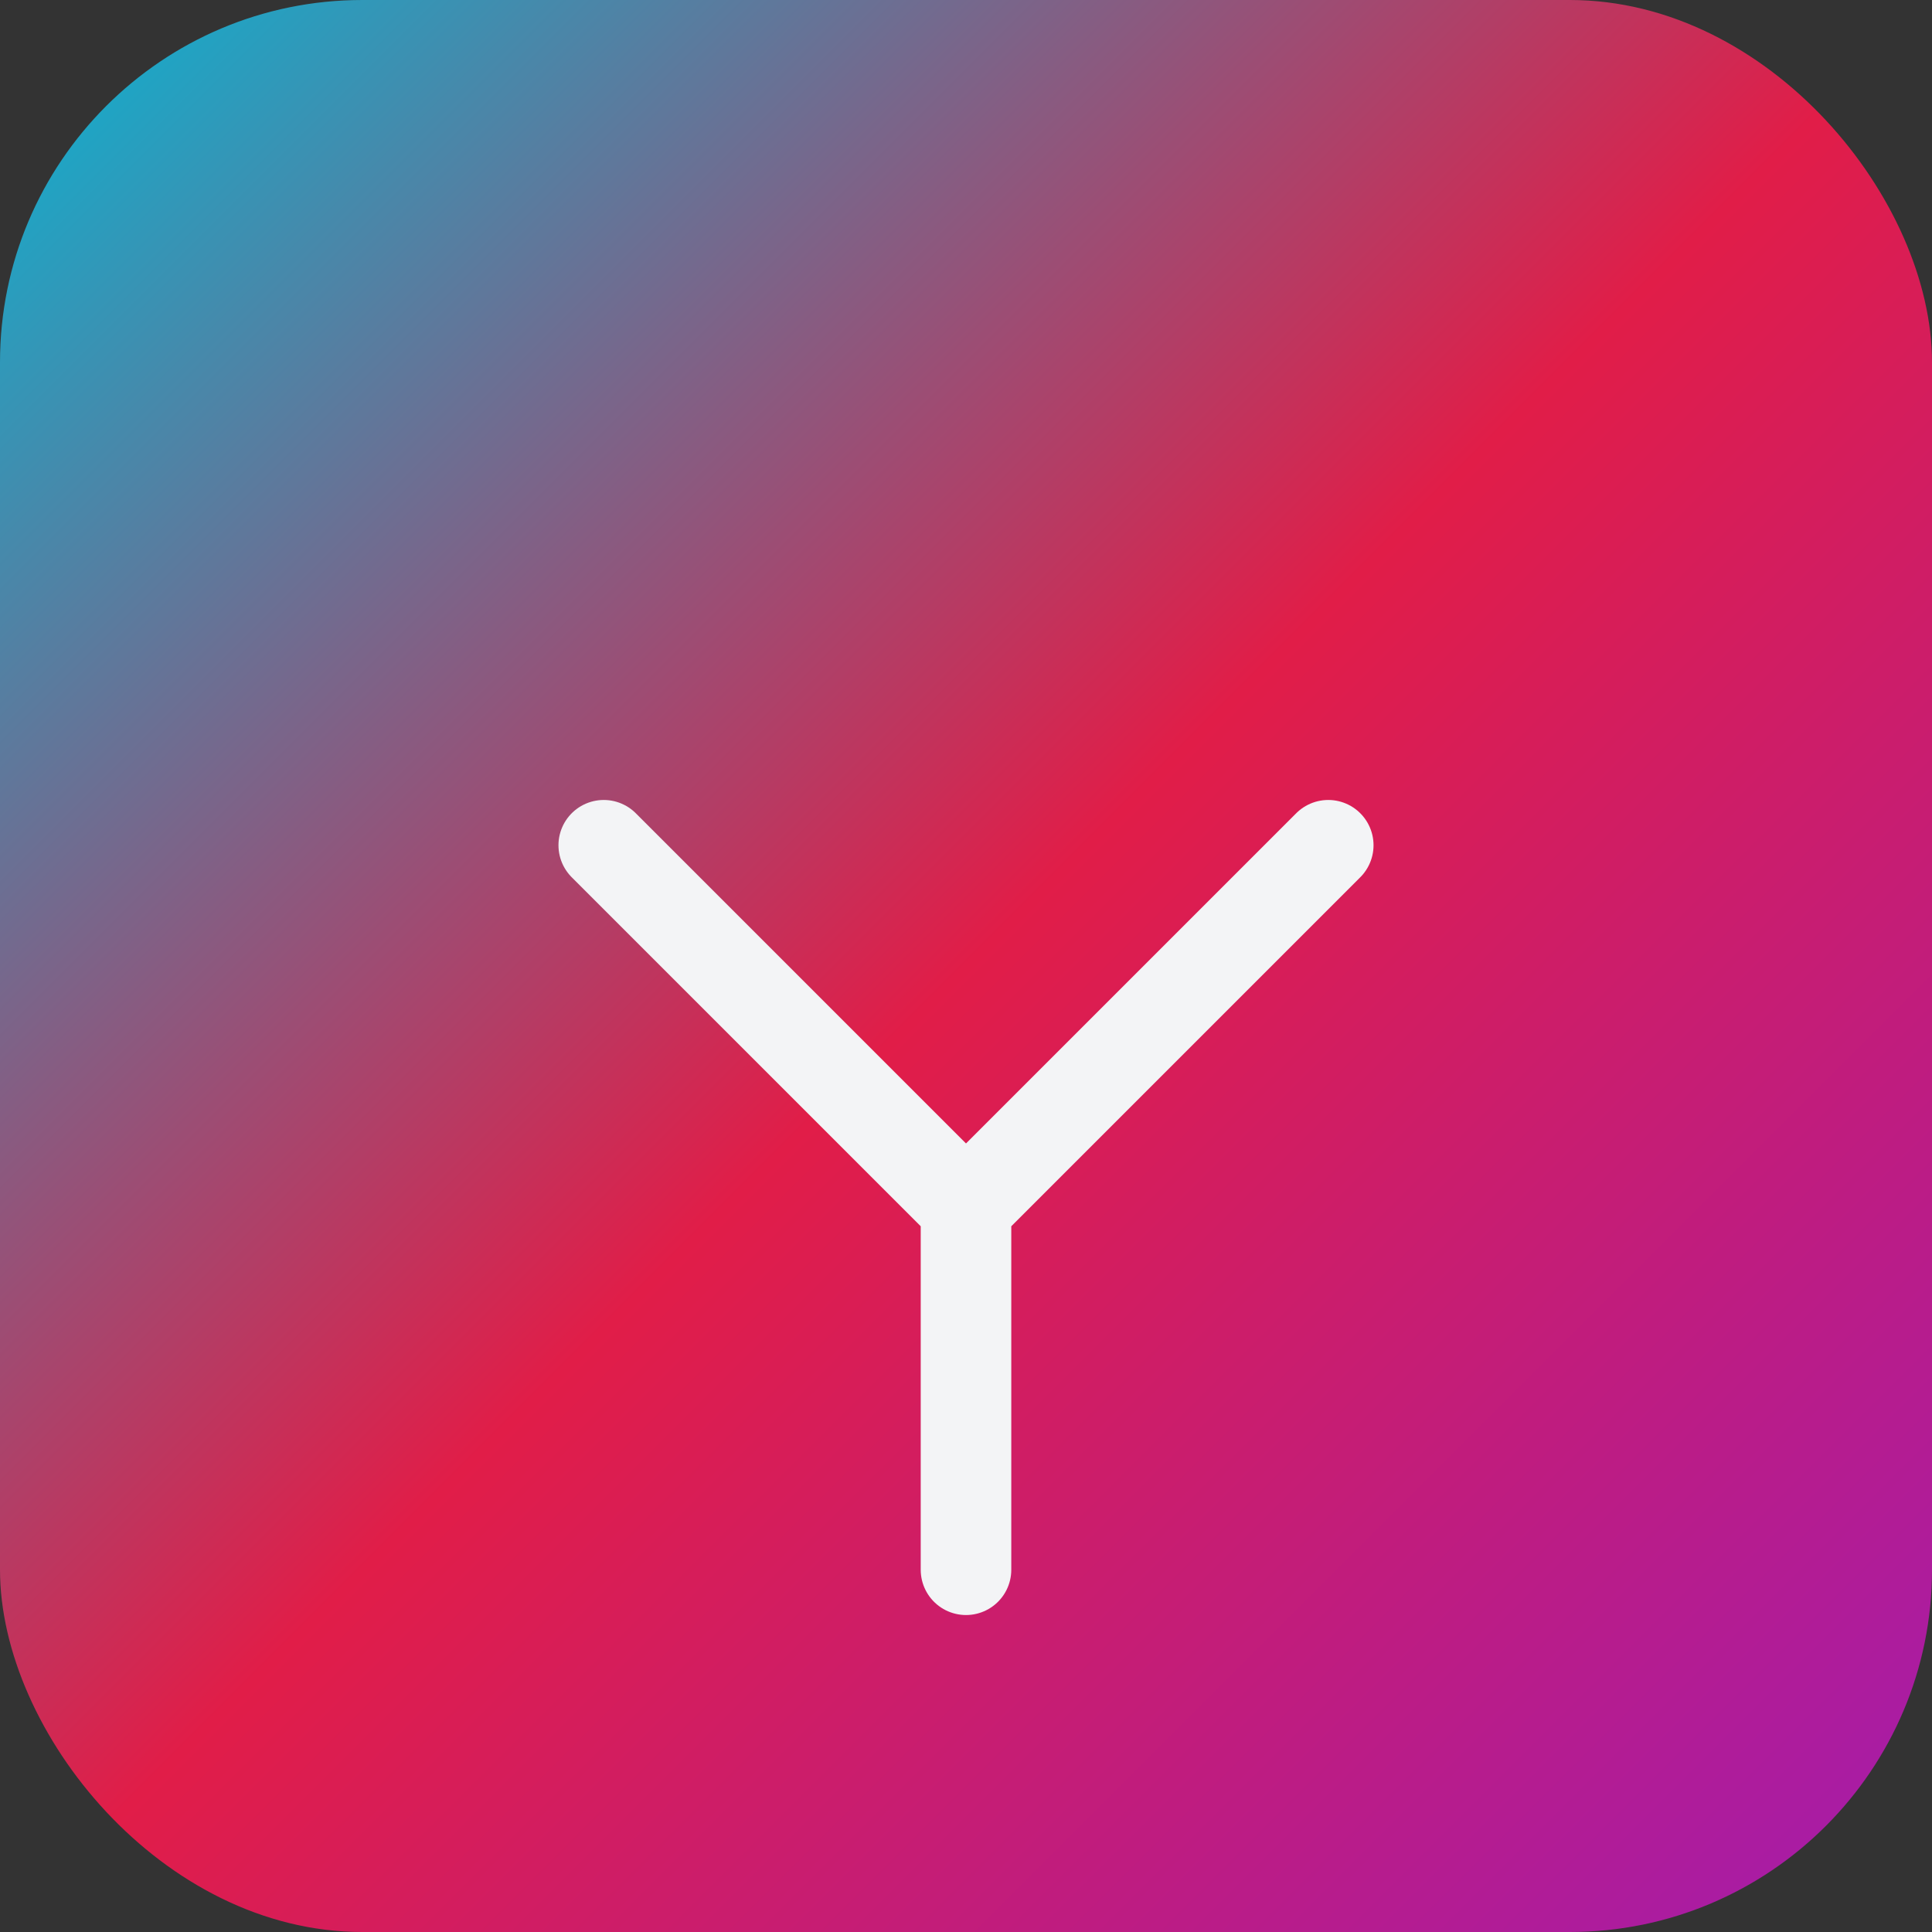
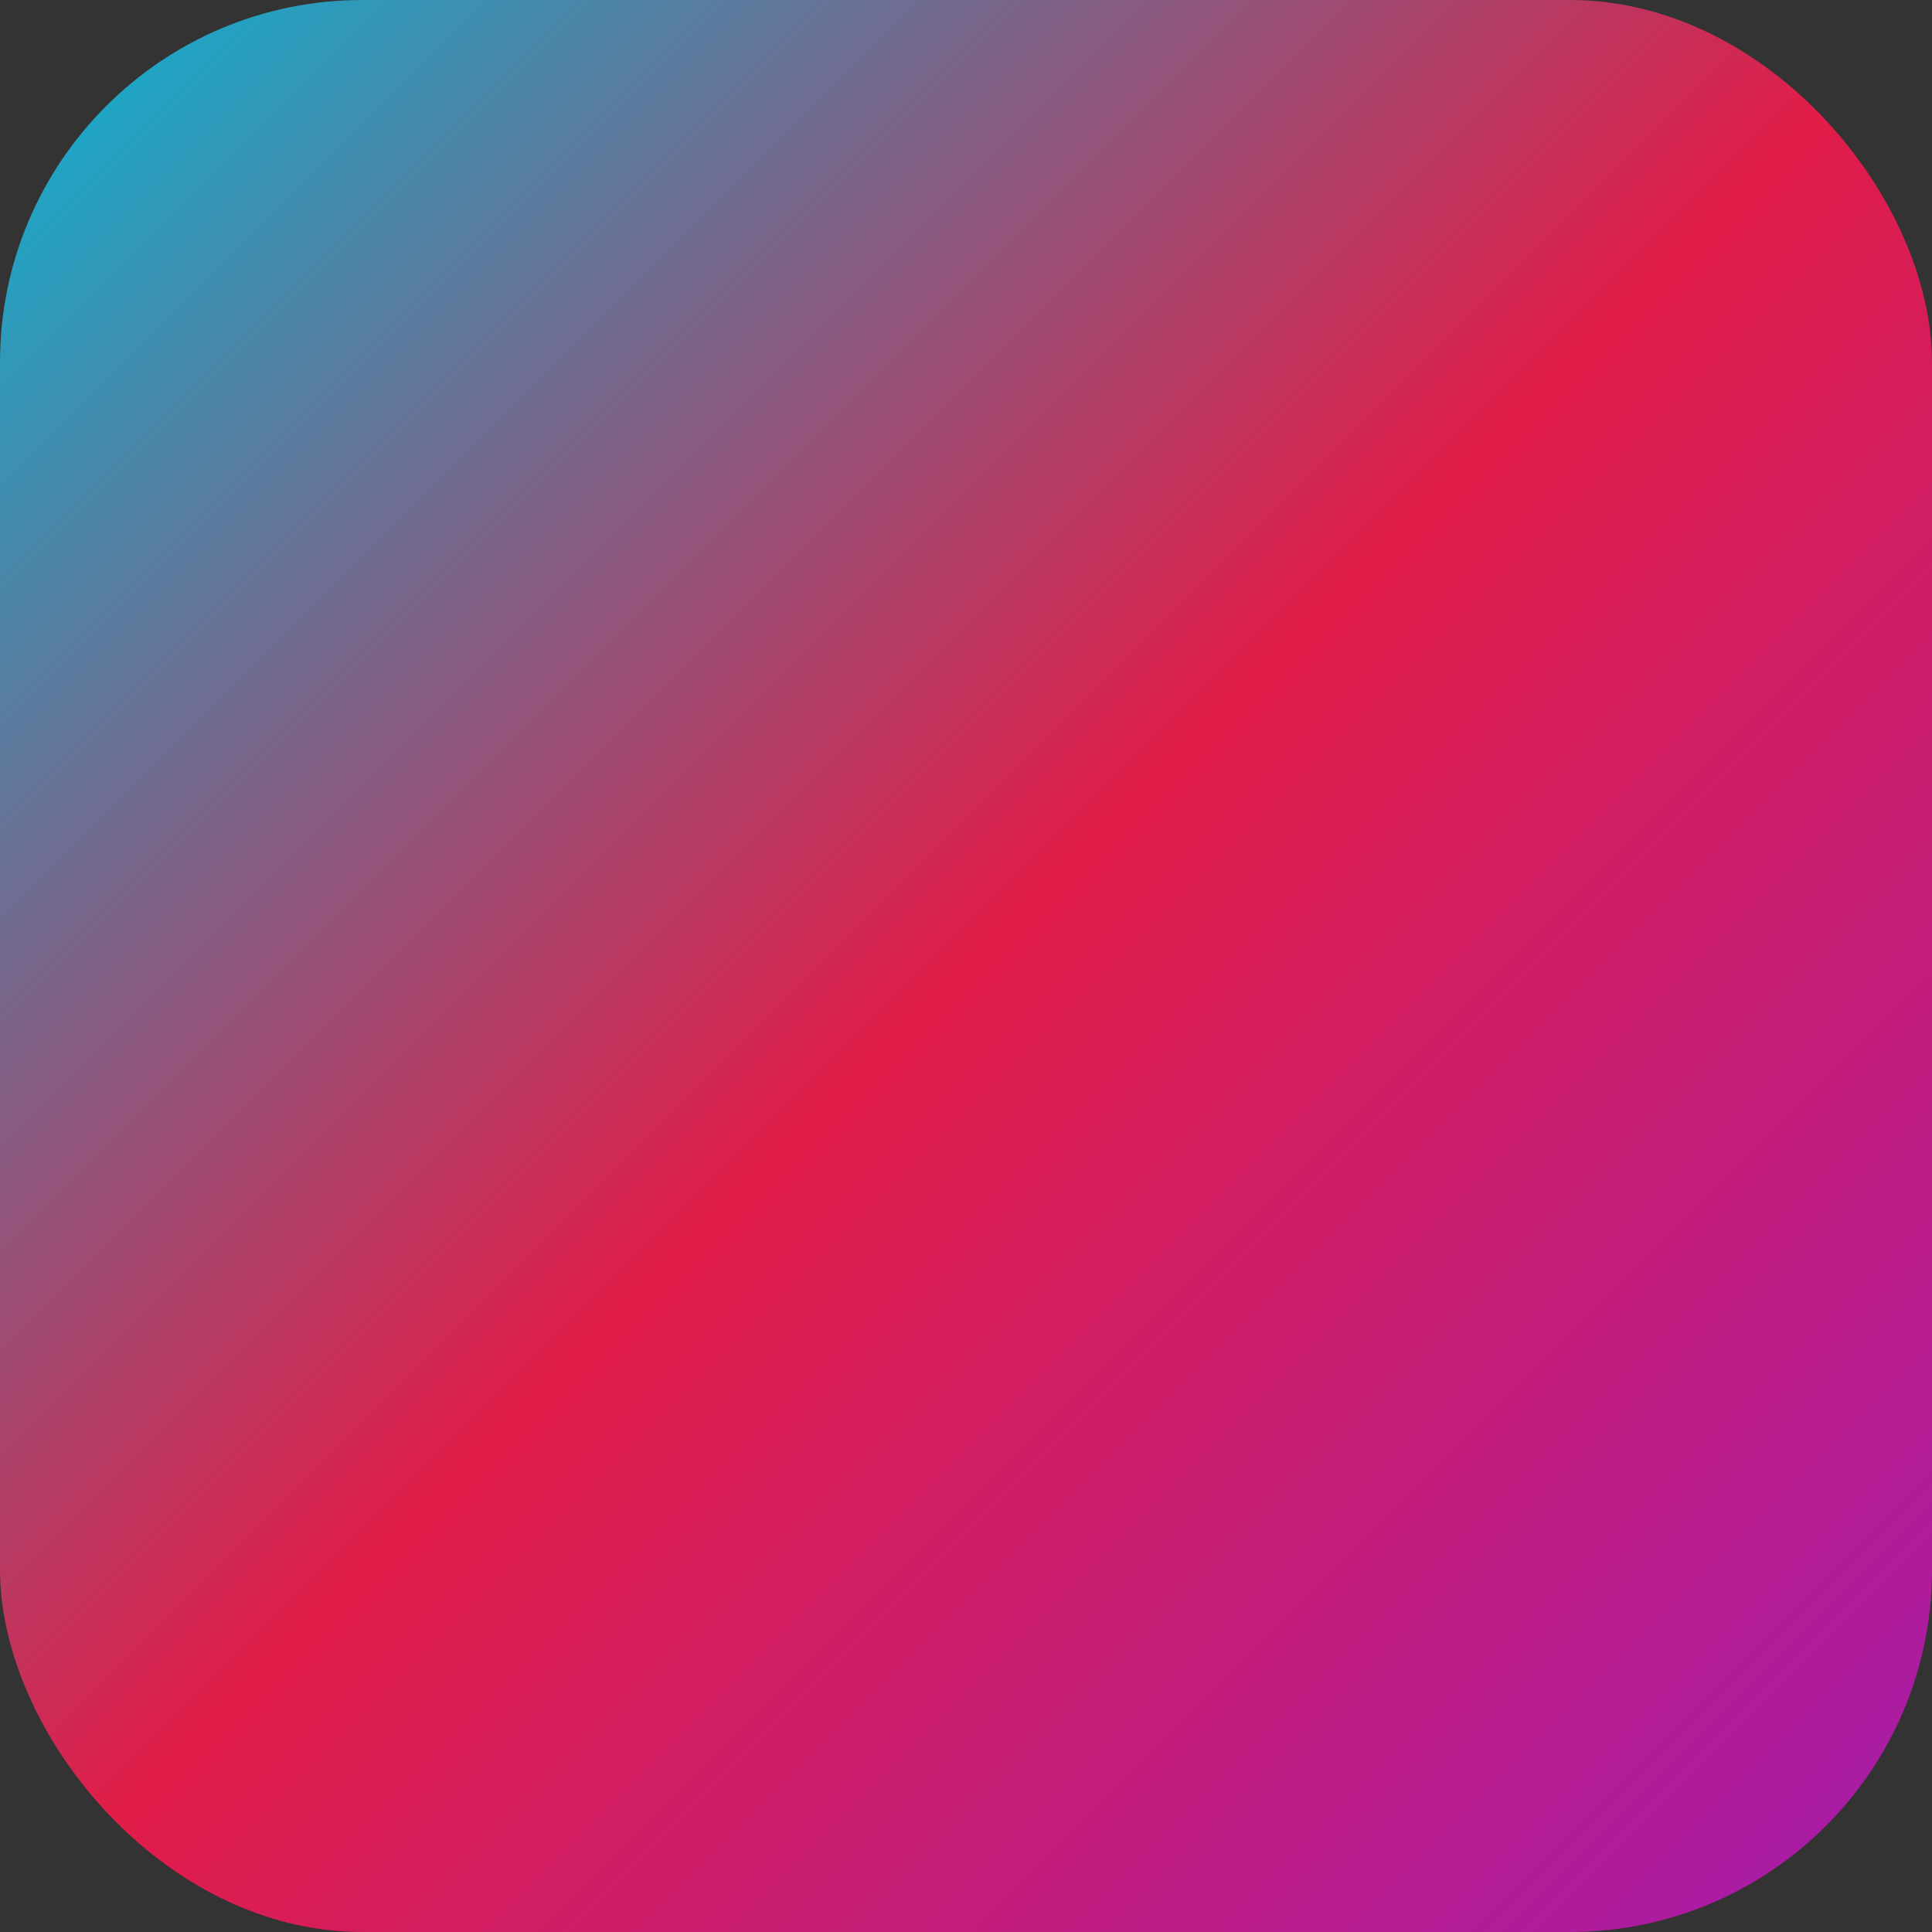
<svg xmlns="http://www.w3.org/2000/svg" viewBox="0 0 64 64" fill="none">
  <rect x="0" y="0" width="64" height="64" fill="#333333" stroke="none" />
  <defs>
    <linearGradient id="grad2" x1="0%" y1="0%" x2="100%" y2="100%">
      <stop offset="0%" style="stop-color:#06B6D4;stop-opacity:1" />
      <stop offset="50%" style="stop-color:#E11D48;stop-opacity:1" />
      <stop offset="100%" style="stop-color:#A21CAF;stop-opacity:1" />
    </linearGradient>
  </defs>
  <rect width="64" height="64" rx="12" fill="url(#grad2)" />
-   <path d="M20 28 L32 40 L44 28 M32 40 L32 52" stroke="#F3F4F6" stroke-width="3" stroke-linecap="round" stroke-linejoin="round" />
</svg>